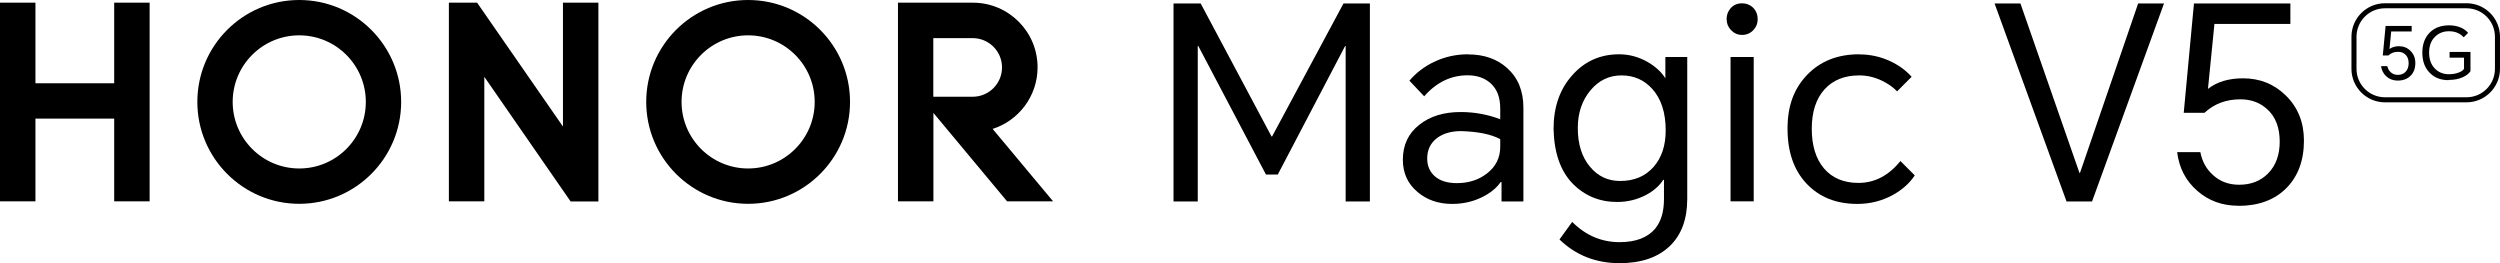
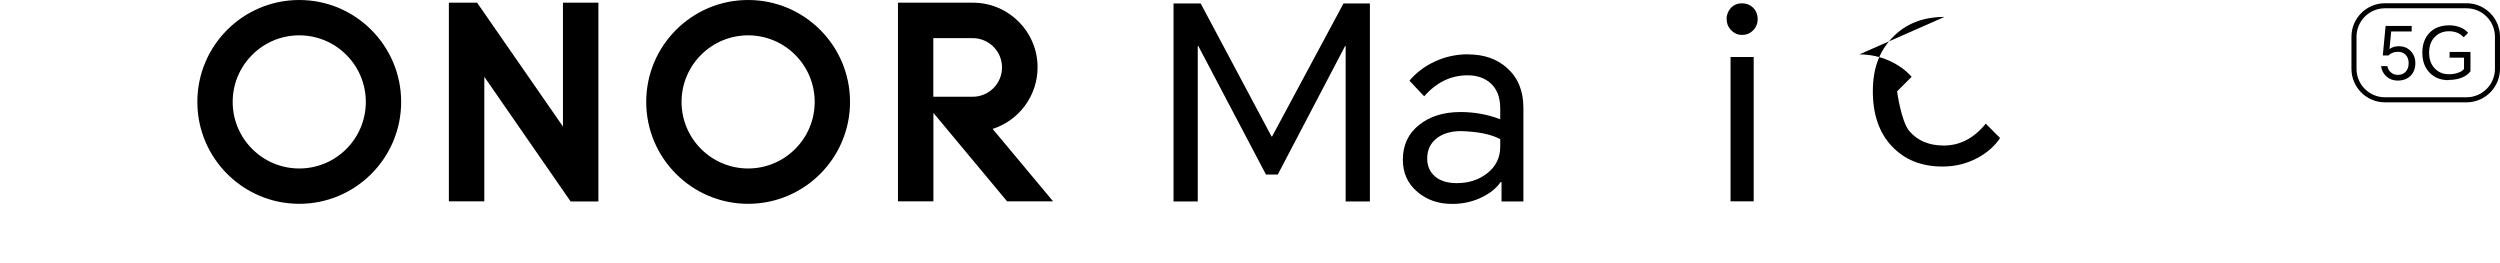
<svg xmlns="http://www.w3.org/2000/svg" id="Capa_2" data-name="Capa 2" viewBox="0 0 232.08 24.43">
  <g id="Capa_1-2" data-name="Capa 1">
    <g>
      <path d="M136.29,5.05c1.47,0,2.67.42,3.6,1.25,1.02.9,1.53,2.13,1.53,3.7v8.7h-2.03v-1.8h-.08c-.38.55-.94,1.01-1.68,1.38-.85.43-1.79.65-2.83.65-1.27,0-2.33-.37-3.2-1.1-.92-.77-1.37-1.77-1.37-3,0-1.37.51-2.45,1.53-3.25.98-.78,2.26-1.18,3.83-1.18,1.3,0,2.53.23,3.68.67v-1c0-1.02-.29-1.79-.88-2.33-.55-.5-1.27-.75-2.15-.75-1.55,0-2.89.65-4.03,1.95l-1.37-1.45c.62-.73,1.38-1.32,2.3-1.75.98-.47,2.03-.7,3.15-.7ZM132.49,14.72c0,.7.25,1.26.75,1.68.48.4,1.15.6,2,.6,1.1,0,2.03-.3,2.8-.9.82-.63,1.23-1.46,1.23-2.48v-.7c-.82-.45-2.03-.7-3.63-.75-.88,0-1.61.2-2.18.6-.65.47-.97,1.12-.97,1.95" />
      <path d="M111.46.32l6.58,12.35h.05L124.72.32h2.45v18.38h-2.25V4.27h-.05l-6.25,11.93h-1.1l-6.28-11.93h-.05v14.43h-2.25V.32h2.53Z" />
-       <path d="M150.35,24.43c-2.2,0-4.06-.73-5.58-2.2l1.18-1.63c1.25,1.25,2.72,1.88,4.4,1.88,1.5,0,2.6-.42,3.3-1.25.55-.67.82-1.58.82-2.75v-1.78h-.07c-.37.57-.9,1.03-1.6,1.4-.82.43-1.71.65-2.68.65-1.63,0-3.02-.57-4.15-1.73-1.12-1.17-1.7-2.85-1.75-5.05,0-2.02.57-3.68,1.73-4.98,1.15-1.3,2.6-1.95,4.35-1.95.92,0,1.79.23,2.63.7.73.42,1.28.92,1.65,1.5h.02v-1.95h2.03v13.18c0,1.88-.54,3.34-1.63,4.38-1.1,1.05-2.65,1.58-4.65,1.58M146.47,11.87c0,1.52.38,2.73,1.15,3.63.73.87,1.66,1.3,2.78,1.3,1.3,0,2.33-.43,3.1-1.3.75-.85,1.13-1.98,1.13-3.4,0-1.65-.42-2.93-1.25-3.85-.75-.83-1.7-1.25-2.85-1.25s-2.11.46-2.88,1.38c-.78.93-1.18,2.1-1.18,3.5" />
      <path d="M160.28,1.79c0-.4.13-.74.38-1.03.27-.3.62-.45,1.05-.45s.79.15,1.08.45c.25.27.38.61.38,1.03,0,.38-.13.72-.4,1-.28.3-.63.45-1.05.45s-.74-.15-1.03-.45c-.27-.28-.4-.62-.4-1M160.65,5.29h2.15v13.4h-2.15V5.29Z" />
-       <path d="M172.61,5.05c.98,0,1.92.2,2.8.6.83.38,1.52.88,2.05,1.48l-1.35,1.35c-.38-.4-.86-.73-1.43-1-.67-.32-1.36-.48-2.08-.48-1.37,0-2.44.43-3.23,1.3-.78.87-1.18,2.08-1.18,3.65s.38,2.79,1.13,3.68c.77.9,1.83,1.35,3.2,1.35,1.5,0,2.8-.67,3.9-2.03l1.33,1.33c-.47.72-1.15,1.33-2.05,1.83-1.02.55-2.11.82-3.28.82-1.97,0-3.54-.63-4.73-1.9-1.17-1.25-1.75-2.94-1.75-5.08s.6-3.71,1.8-4.98c1.22-1.28,2.83-1.93,4.85-1.93" />
-       <path d="M191.84,18.7L185.16.32h2.4l5.48,15.73h.05l5.4-15.73h2.4l-6.68,18.38h-2.38Z" />
-       <path d="M207.79,19.1c-1.5,0-2.78-.47-3.83-1.4-1.05-.92-1.67-2.11-1.85-3.58h2.15c.17.87.56,1.58,1.18,2.13.65.6,1.46.9,2.43.9,1.1,0,1.99-.35,2.68-1.05.72-.73,1.08-1.72,1.08-2.95,0-1.3-.38-2.3-1.15-3-.67-.62-1.5-.93-2.5-.93-1.33,0-2.44.42-3.33,1.25h-1.93l.95-10.15h8.95v1.9h-7.05l-.6,6.03c.83-.65,1.92-.98,3.25-.98,1.57,0,2.89.53,3.98,1.6,1.12,1.1,1.68,2.49,1.68,4.18,0,1.85-.55,3.33-1.65,4.43-1.08,1.08-2.56,1.63-4.43,1.63" />
-       <path d="M10.6.25h3.29v18.44h-3.29v-7.68H3.29v7.68H0V.25h3.29v7.48h7.31V.25Z" />
+       <path d="M172.61,5.05c.98,0,1.92.2,2.8.6.83.38,1.52.88,2.05,1.48l-1.35,1.35s.38,2.79,1.13,3.68c.77.9,1.83,1.35,3.2,1.35,1.5,0,2.8-.67,3.9-2.03l1.33,1.33c-.47.72-1.15,1.33-2.05,1.83-1.02.55-2.11.82-3.28.82-1.97,0-3.54-.63-4.73-1.9-1.17-1.25-1.75-2.94-1.75-5.08s.6-3.71,1.8-4.98c1.22-1.28,2.83-1.93,4.85-1.93" />
      <path d="M52.27,11.76L44.29.25h-2.62v18.44h3.29V7.13l8.01,11.57h2.58V.25h-3.29v11.51Z" />
      <path d="M69.45,0c-5.23,0-9.46,4.24-9.46,9.46s4.24,9.46,9.46,9.46,9.46-4.24,9.46-9.46S74.68,0,69.45,0ZM69.45,15.64c-3.41,0-6.18-2.77-6.18-6.18s2.77-6.18,6.18-6.18,6.18,2.77,6.18,6.18-2.77,6.18-6.18,6.18Z" />
      <path d="M92.14,11.97c2.42-.77,4.18-3.04,4.18-5.72,0-3.31-2.68-5.99-5.98-6h-6.98v18.44h3.29v-8.21l6.84,8.21h4.27l-5.61-6.72h0ZM86.64,8.97V3.54h3.66c1.5,0,2.72,1.22,2.72,2.72s-1.22,2.72-2.72,2.72h-3.66Z" />
      <path d="M27.78,0c-5.23,0-9.46,4.24-9.46,9.46s4.24,9.46,9.46,9.46,9.46-4.24,9.46-9.46S33,0,27.78,0ZM27.78,15.64c-3.41,0-6.18-2.77-6.18-6.18s2.77-6.18,6.18-6.18,6.18,2.77,6.18,6.18-2.76,6.18-6.18,6.18Z" />
      <path d="M228.97,9.5h-7.57c-1.71,0-3.11-1.39-3.11-3.11v-2.98c0-1.71,1.39-3.11,3.11-3.11h7.57c1.71,0,3.11,1.39,3.11,3.11v2.98c0,1.71-1.39,3.11-3.11,3.11ZM221.4.77c-1.46,0-2.64,1.18-2.64,2.64v2.98c0,1.46,1.18,2.64,2.64,2.64h7.57c1.46,0,2.64-1.18,2.64-2.64v-2.98c0-1.46-1.18-2.64-2.64-2.64h-7.57Z" />
      <path d="M222.57,7.48c-.41,0-.75-.13-1.03-.38-.28-.25-.45-.57-.5-.96h.58c.05.23.15.42.32.57.18.16.39.24.65.24.3,0,.54-.09.72-.28.19-.2.29-.46.29-.8,0-.35-.1-.62-.31-.81-.18-.17-.4-.25-.67-.25-.36,0-.66.11-.9.34h-.52l.26-2.74h2.42v.51h-1.9l-.16,1.63c.23-.17.52-.26.88-.26.42,0,.78.14,1.07.43.3.3.45.67.45,1.13,0,.5-.15.9-.45,1.19-.29.29-.69.44-1.19.44" />
      <path d="M227.3,7.44c-.73,0-1.32-.23-1.76-.7-.45-.46-.67-1.08-.67-1.86s.24-1.42.71-1.88c.45-.44,1.05-.65,1.79-.65.38,0,.73.07,1.05.2.29.12.52.29.7.5l-.41.41c-.16-.17-.34-.31-.55-.4-.24-.11-.51-.16-.82-.16-.52,0-.95.17-1.29.51-.37.36-.55.85-.55,1.47s.17,1.09.51,1.46c.34.36.78.55,1.32.55.34,0,.65-.05.92-.16.25-.09.42-.21.49-.35v-1.03h-1.34v-.53h1.94v1.79c-.16.23-.4.42-.74.57-.37.16-.8.24-1.29.24" />
    </g>
  </g>
</svg>